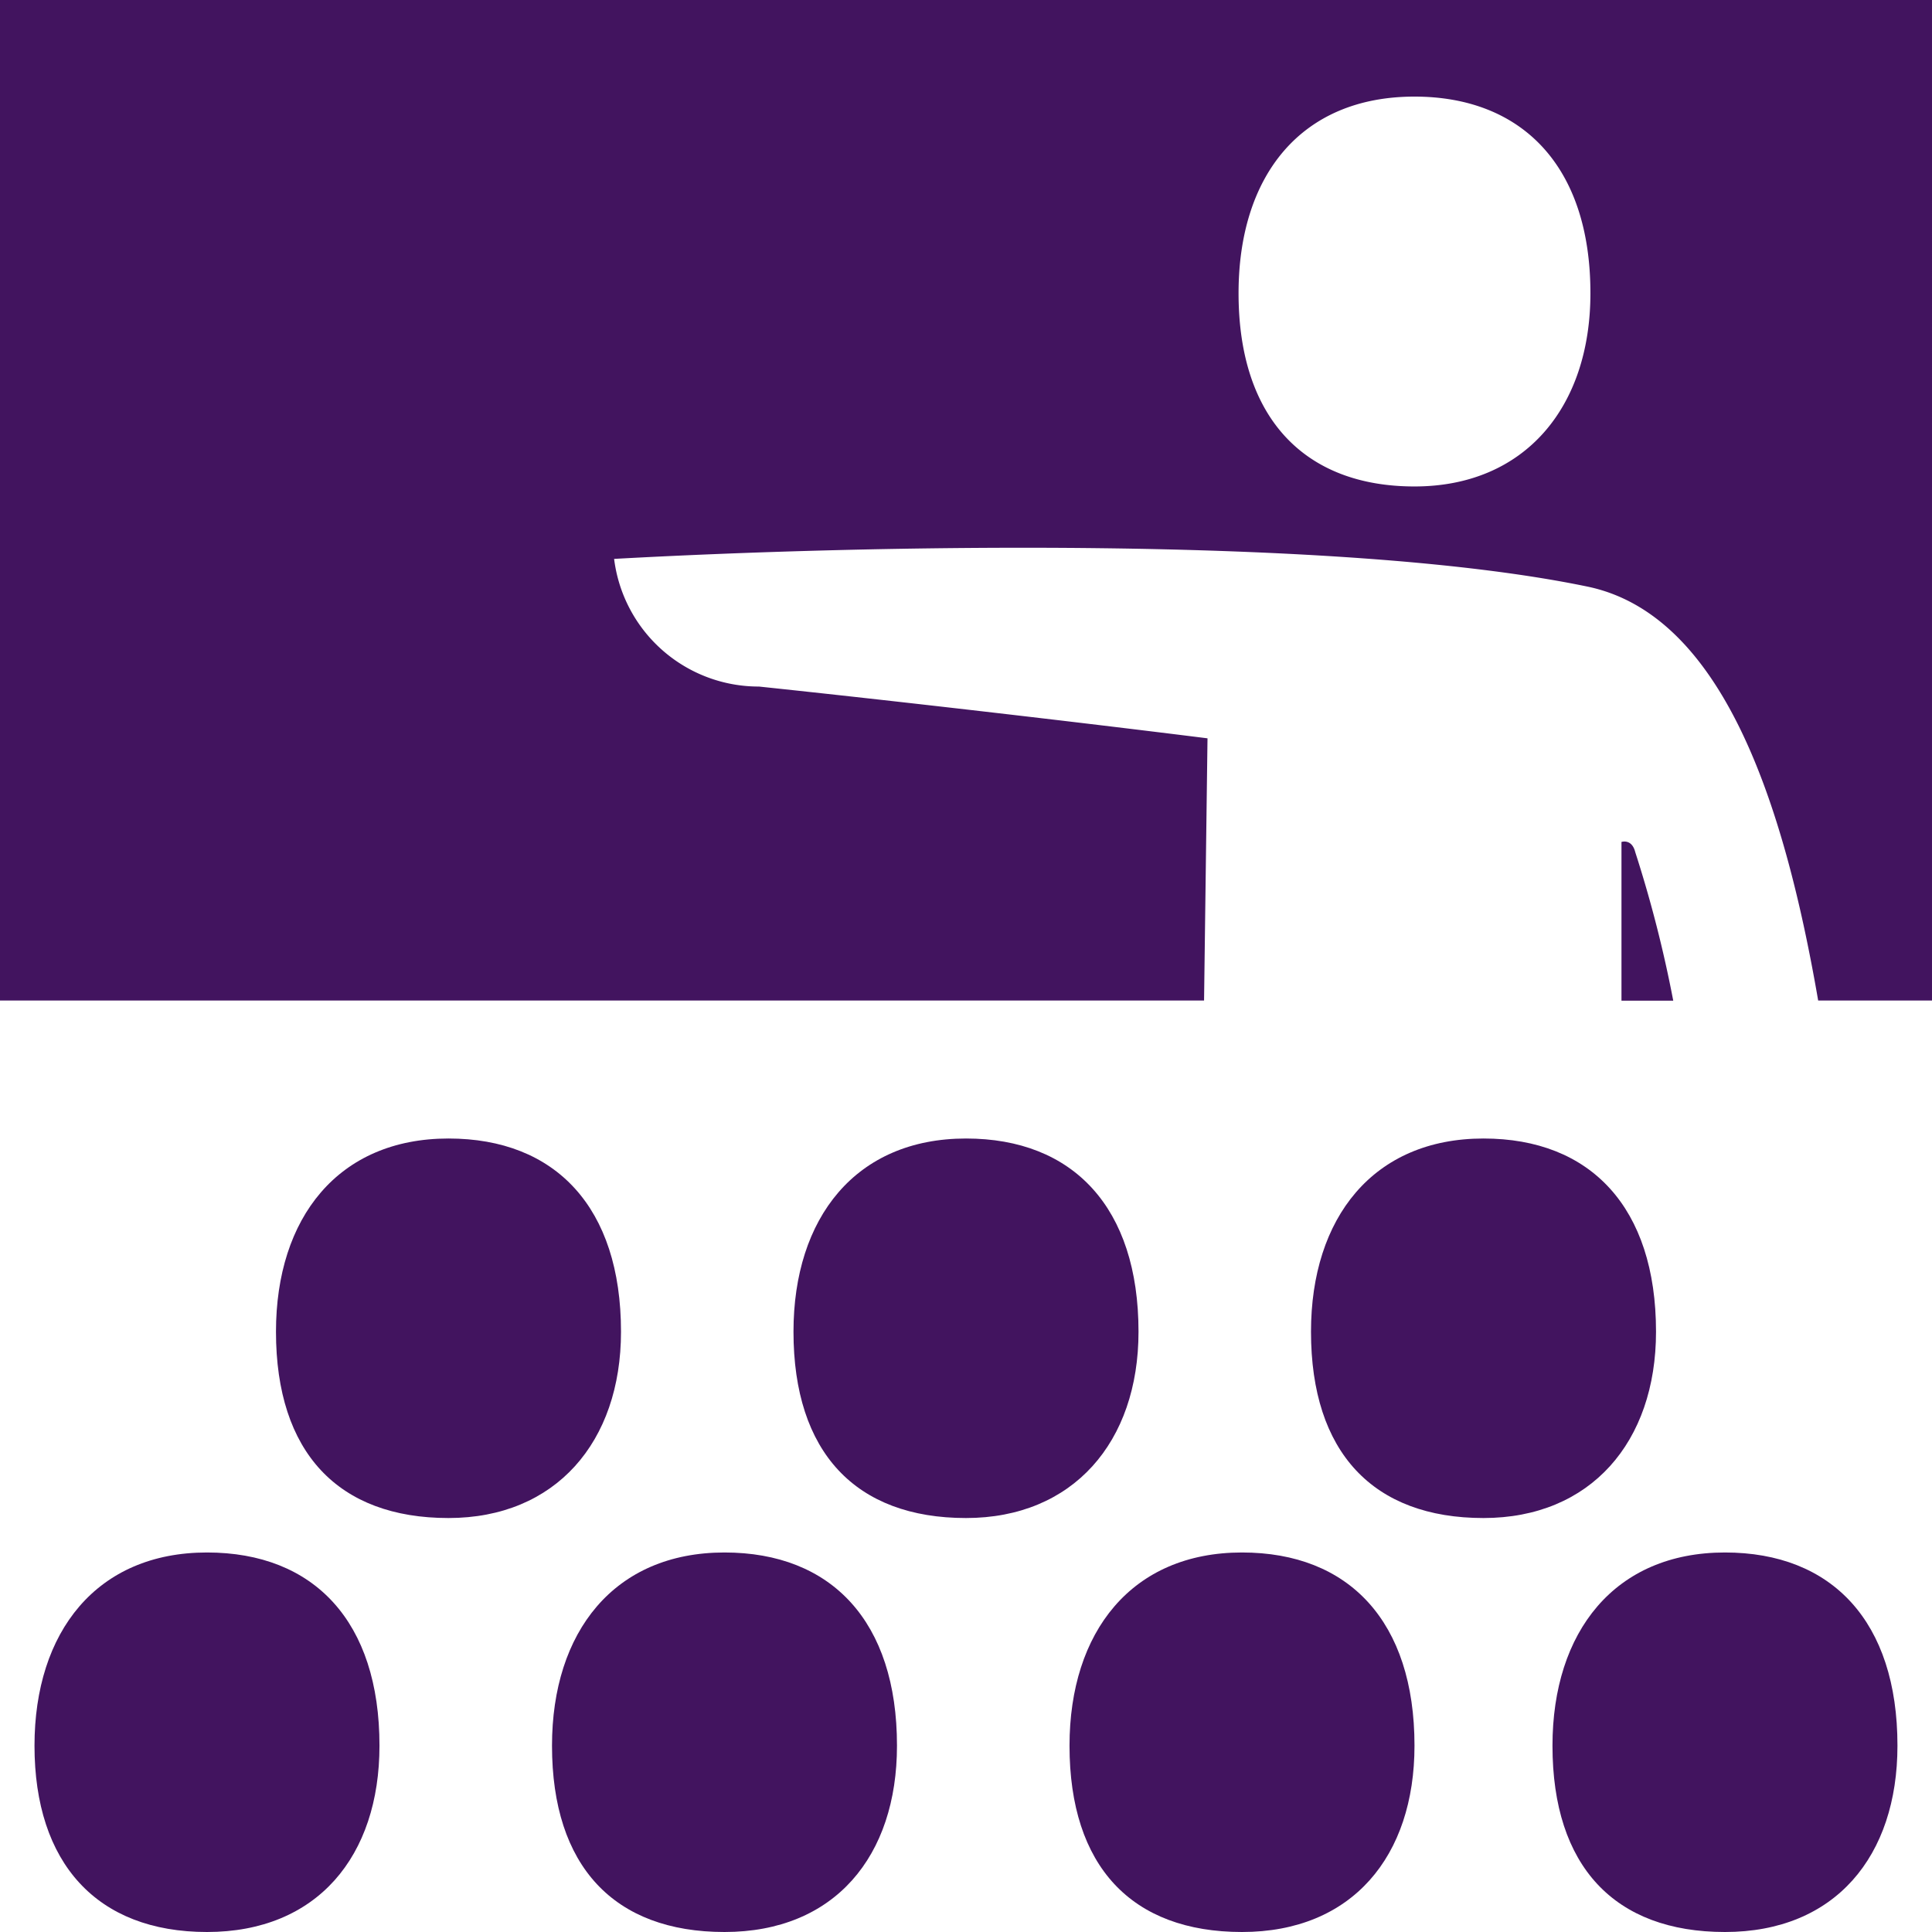
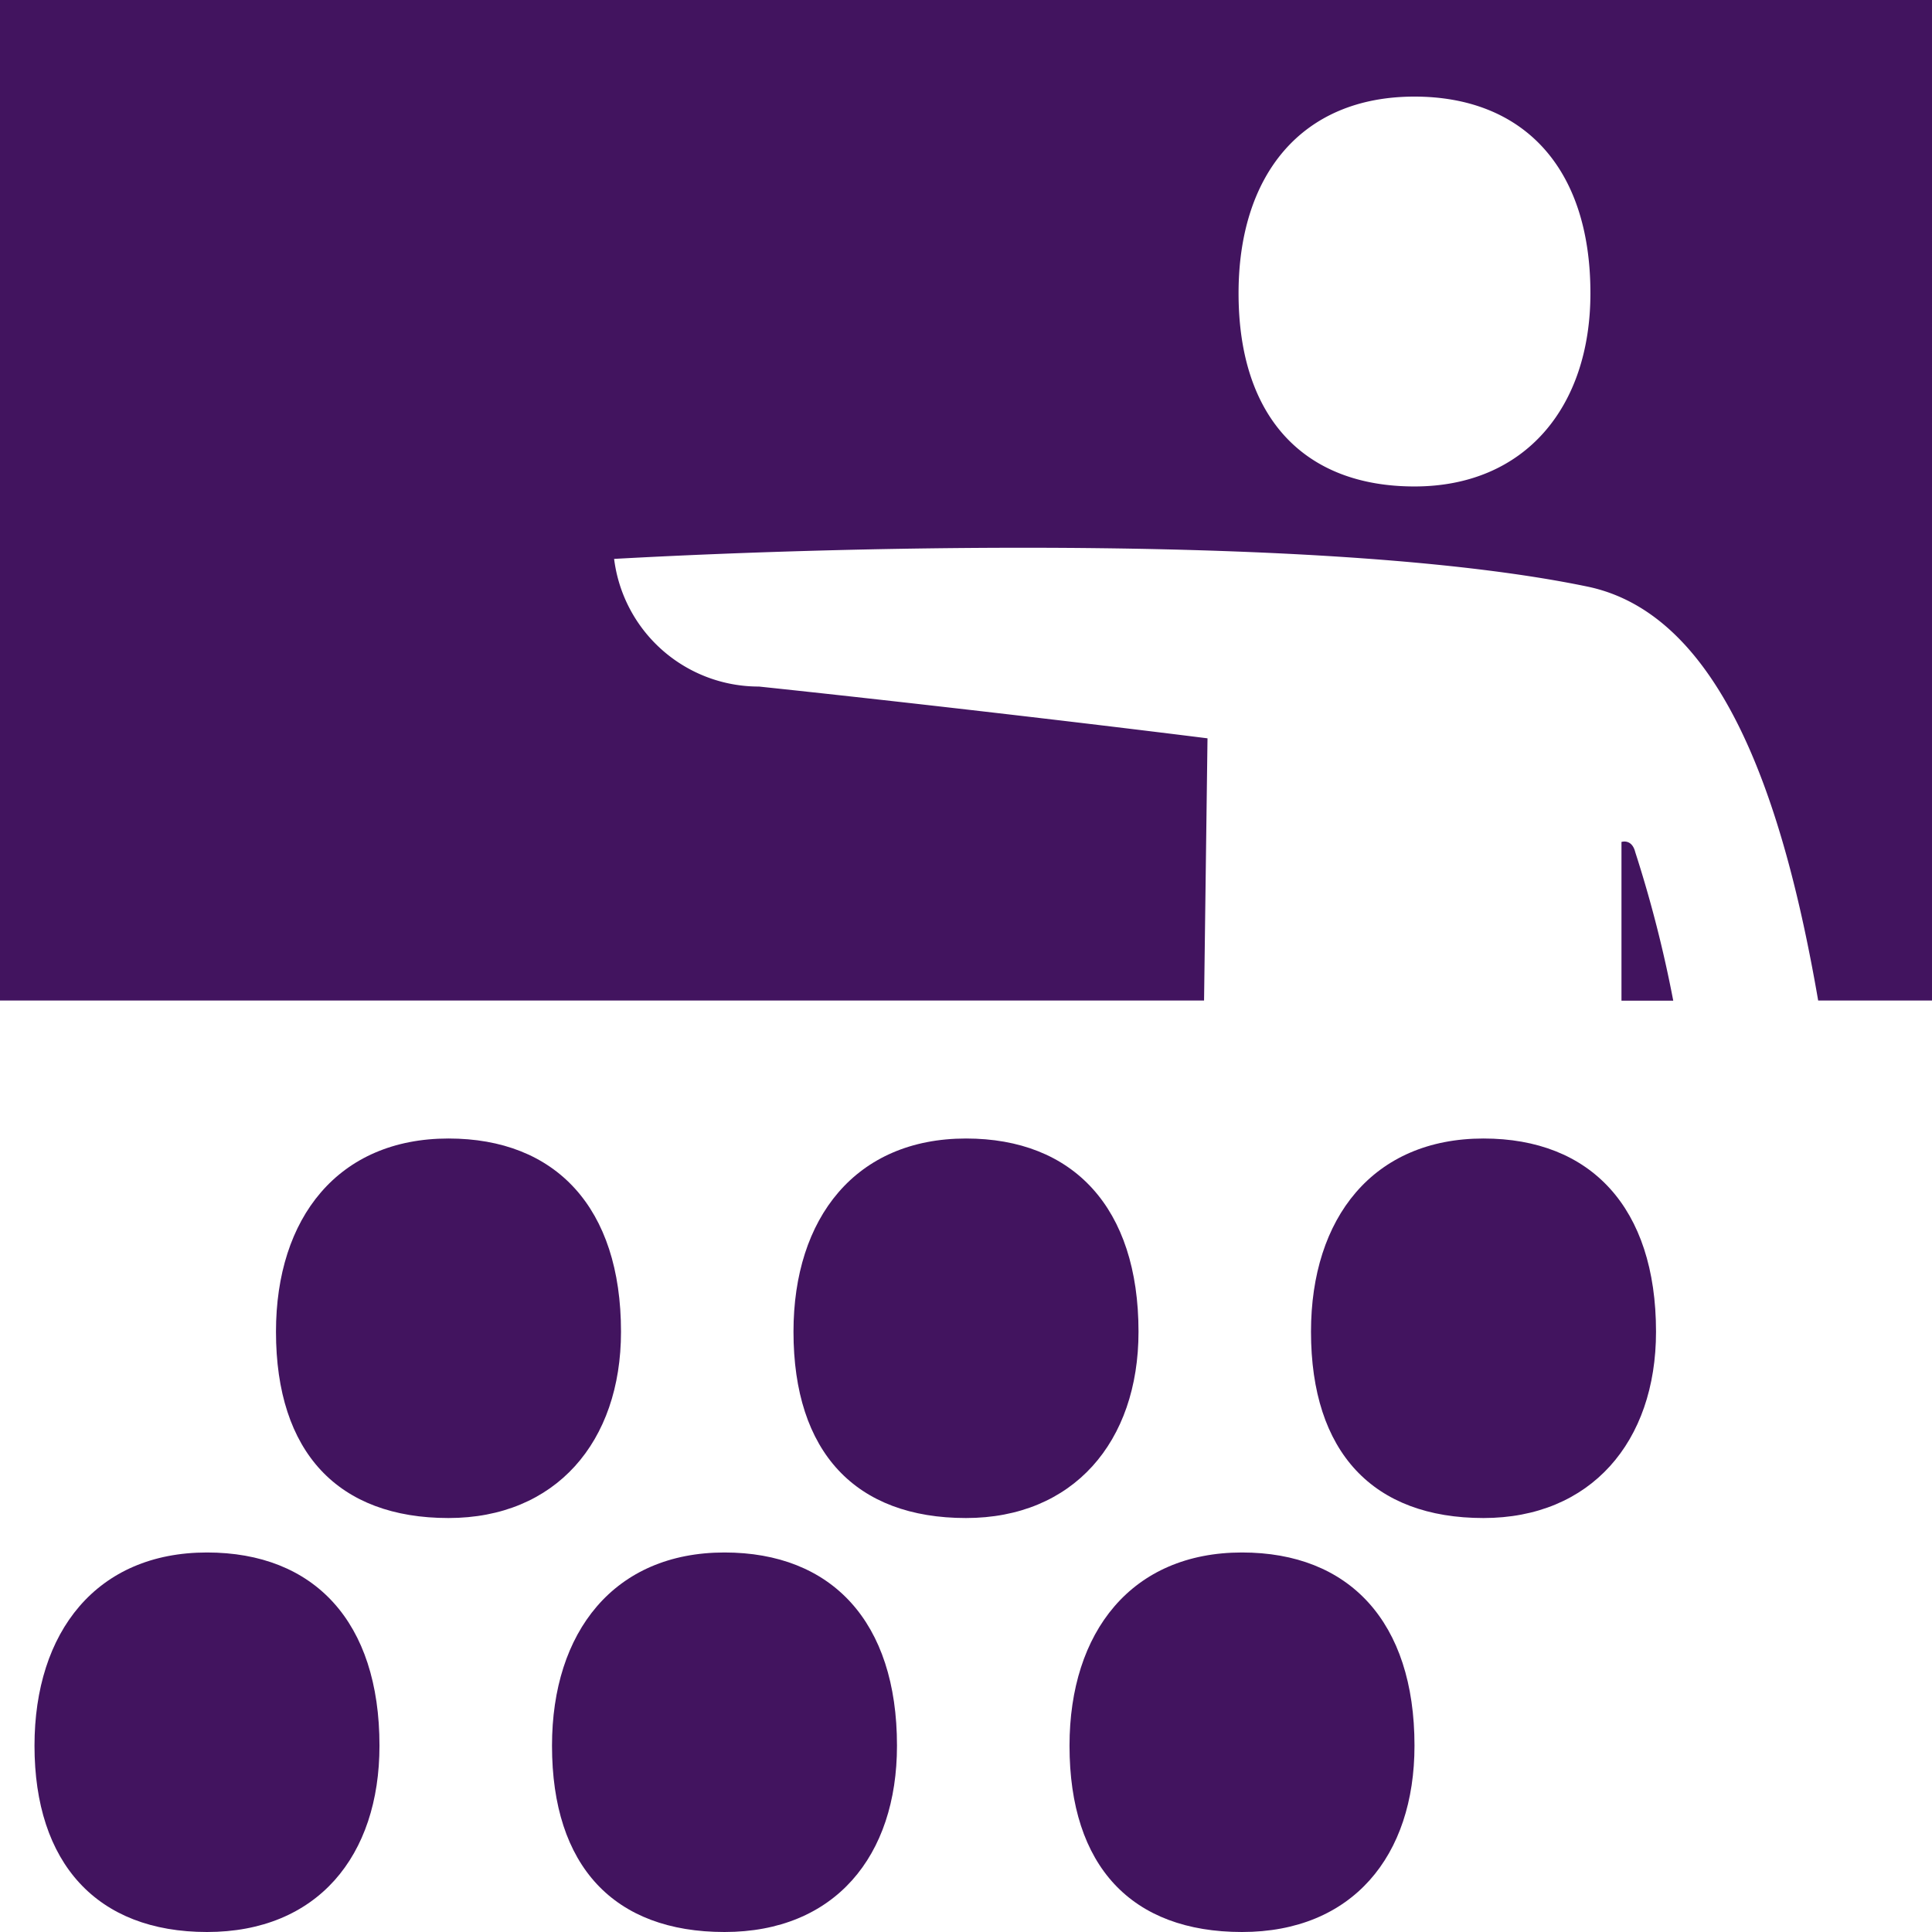
<svg xmlns="http://www.w3.org/2000/svg" id="Icon" width="40.379" height="40.379" viewBox="0 0 40.379 40.379">
  <g id="Group_365" data-name="Group 365">
    <path id="Path_334" data-name="Path 334" d="M8.605,49C6.3,49,5,50.658,5,53.038c0,2.452,1.3,3.894,3.605,3.894s3.605-1.586,3.605-3.894C12.211,50.442,10.841,49,8.605,49Z" transform="translate(-4.279 -16.553)" fill="#42145f" />
    <path id="Path_335" data-name="Path 335" d="M23.605,49C21.3,49,20,50.658,20,53.038c0,2.524,1.3,3.894,3.605,3.894s3.605-1.586,3.605-3.894C27.211,50.442,25.841,49,23.605,49Z" transform="translate(-8.463 -16.553)" fill="#42145f" />
    <path id="Path_336" data-name="Path 336" d="M19.211,41.038c0-2.6-1.37-4.038-3.605-4.038C13.3,37,12,38.658,12,41.038c0,2.524,1.3,3.894,3.605,3.894C17.841,44.932,19.211,43.345,19.211,41.038Z" transform="translate(-6.232 -13.205)" fill="#42145f" />
    <path id="Path_337" data-name="Path 337" d="M34.211,41.038c0-2.6-1.37-4.038-3.605-4.038C28.3,37,27,38.658,27,41.038c0,2.524,1.3,3.894,3.605,3.894C32.841,44.932,34.211,43.345,34.211,41.038Z" transform="translate(-10.416 -13.205)" fill="#42145f" />
    <path id="Path_338" data-name="Path 338" d="M51.288,28.613C51.216,28.325,51,28.4,51,28.4v3.317h1.082A26.054,26.054,0,0,0,51.288,28.613Z" transform="translate(-17.111 -10.803)" fill="#42145f" />
    <path id="Path_339" data-name="Path 339" d="M4,4V24.911H29.165l.072-5.48c-2.884-.361-6.634-.793-9.374-1.082a3.045,3.045,0,0,1-3.028-2.668c5.192-.288,15.142-.5,20.334.577,2.812.577,4.11,4.471,4.831,8.653h2.379V4ZM33.563,14.167c-2.307,0-3.677-1.442-3.677-4.038,0-2.452,1.3-4.11,3.677-4.11,2.235,0,3.677,1.442,3.677,4.11C37.24,12.508,35.87,14.167,33.563,14.167Z" transform="translate(-4 -4)" fill="#42145f" />
    <path id="Path_340" data-name="Path 340" d="M49.211,41.038c0-2.6-1.37-4.038-3.605-4.038C43.3,37,42,38.658,42,41.038c0,2.524,1.3,3.894,3.605,3.894C47.841,44.932,49.211,43.345,49.211,41.038Z" transform="translate(-14.6 -13.205)" fill="#42145f" />
    <path id="Path_341" data-name="Path 341" d="M38.605,49C36.3,49,35,50.658,35,53.038c0,2.524,1.3,3.894,3.605,3.894s3.605-1.586,3.605-3.894C42.211,50.442,40.841,49,38.605,49Z" transform="translate(-12.647 -16.553)" fill="#42145f" />
-     <path id="Path_342" data-name="Path 342" d="M52.605,49C50.3,49,49,50.658,49,53.038c0,2.524,1.3,3.894,3.605,3.894s3.605-1.586,3.605-3.894C56.211,50.442,54.841,49,52.605,49Z" transform="translate(-16.553 -16.553)" fill="#42145f" />
  </g>
</svg>